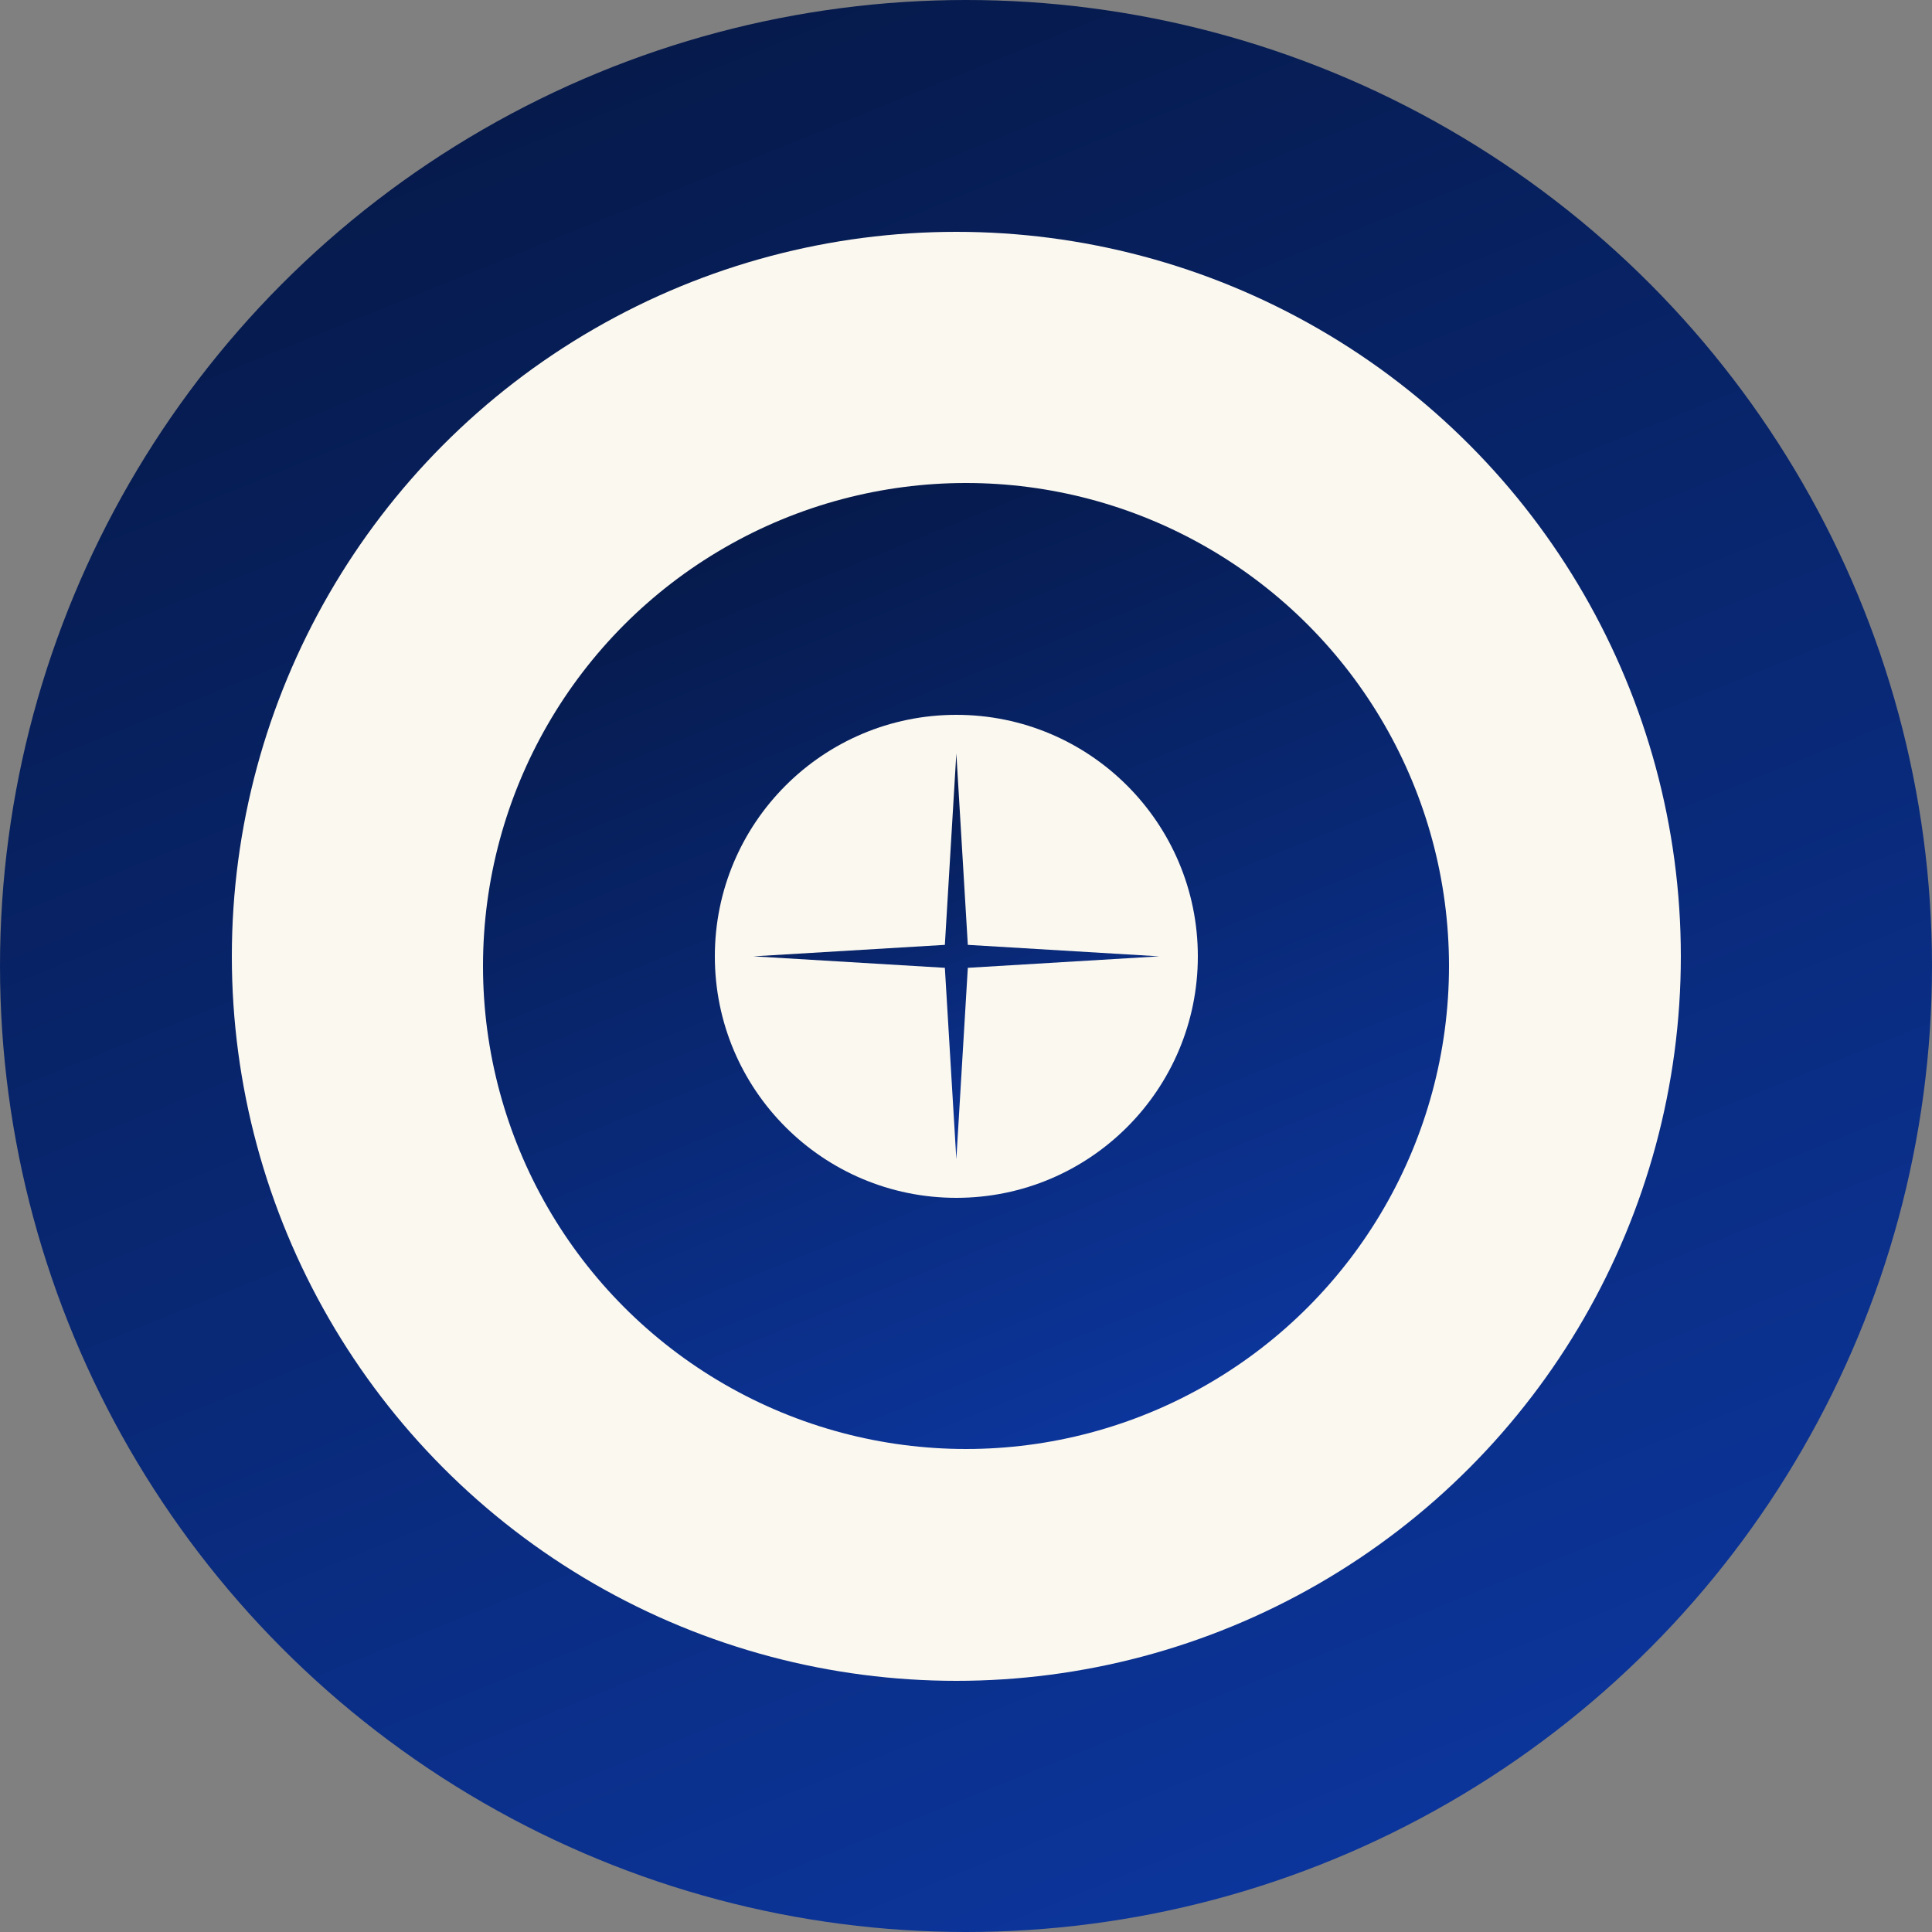
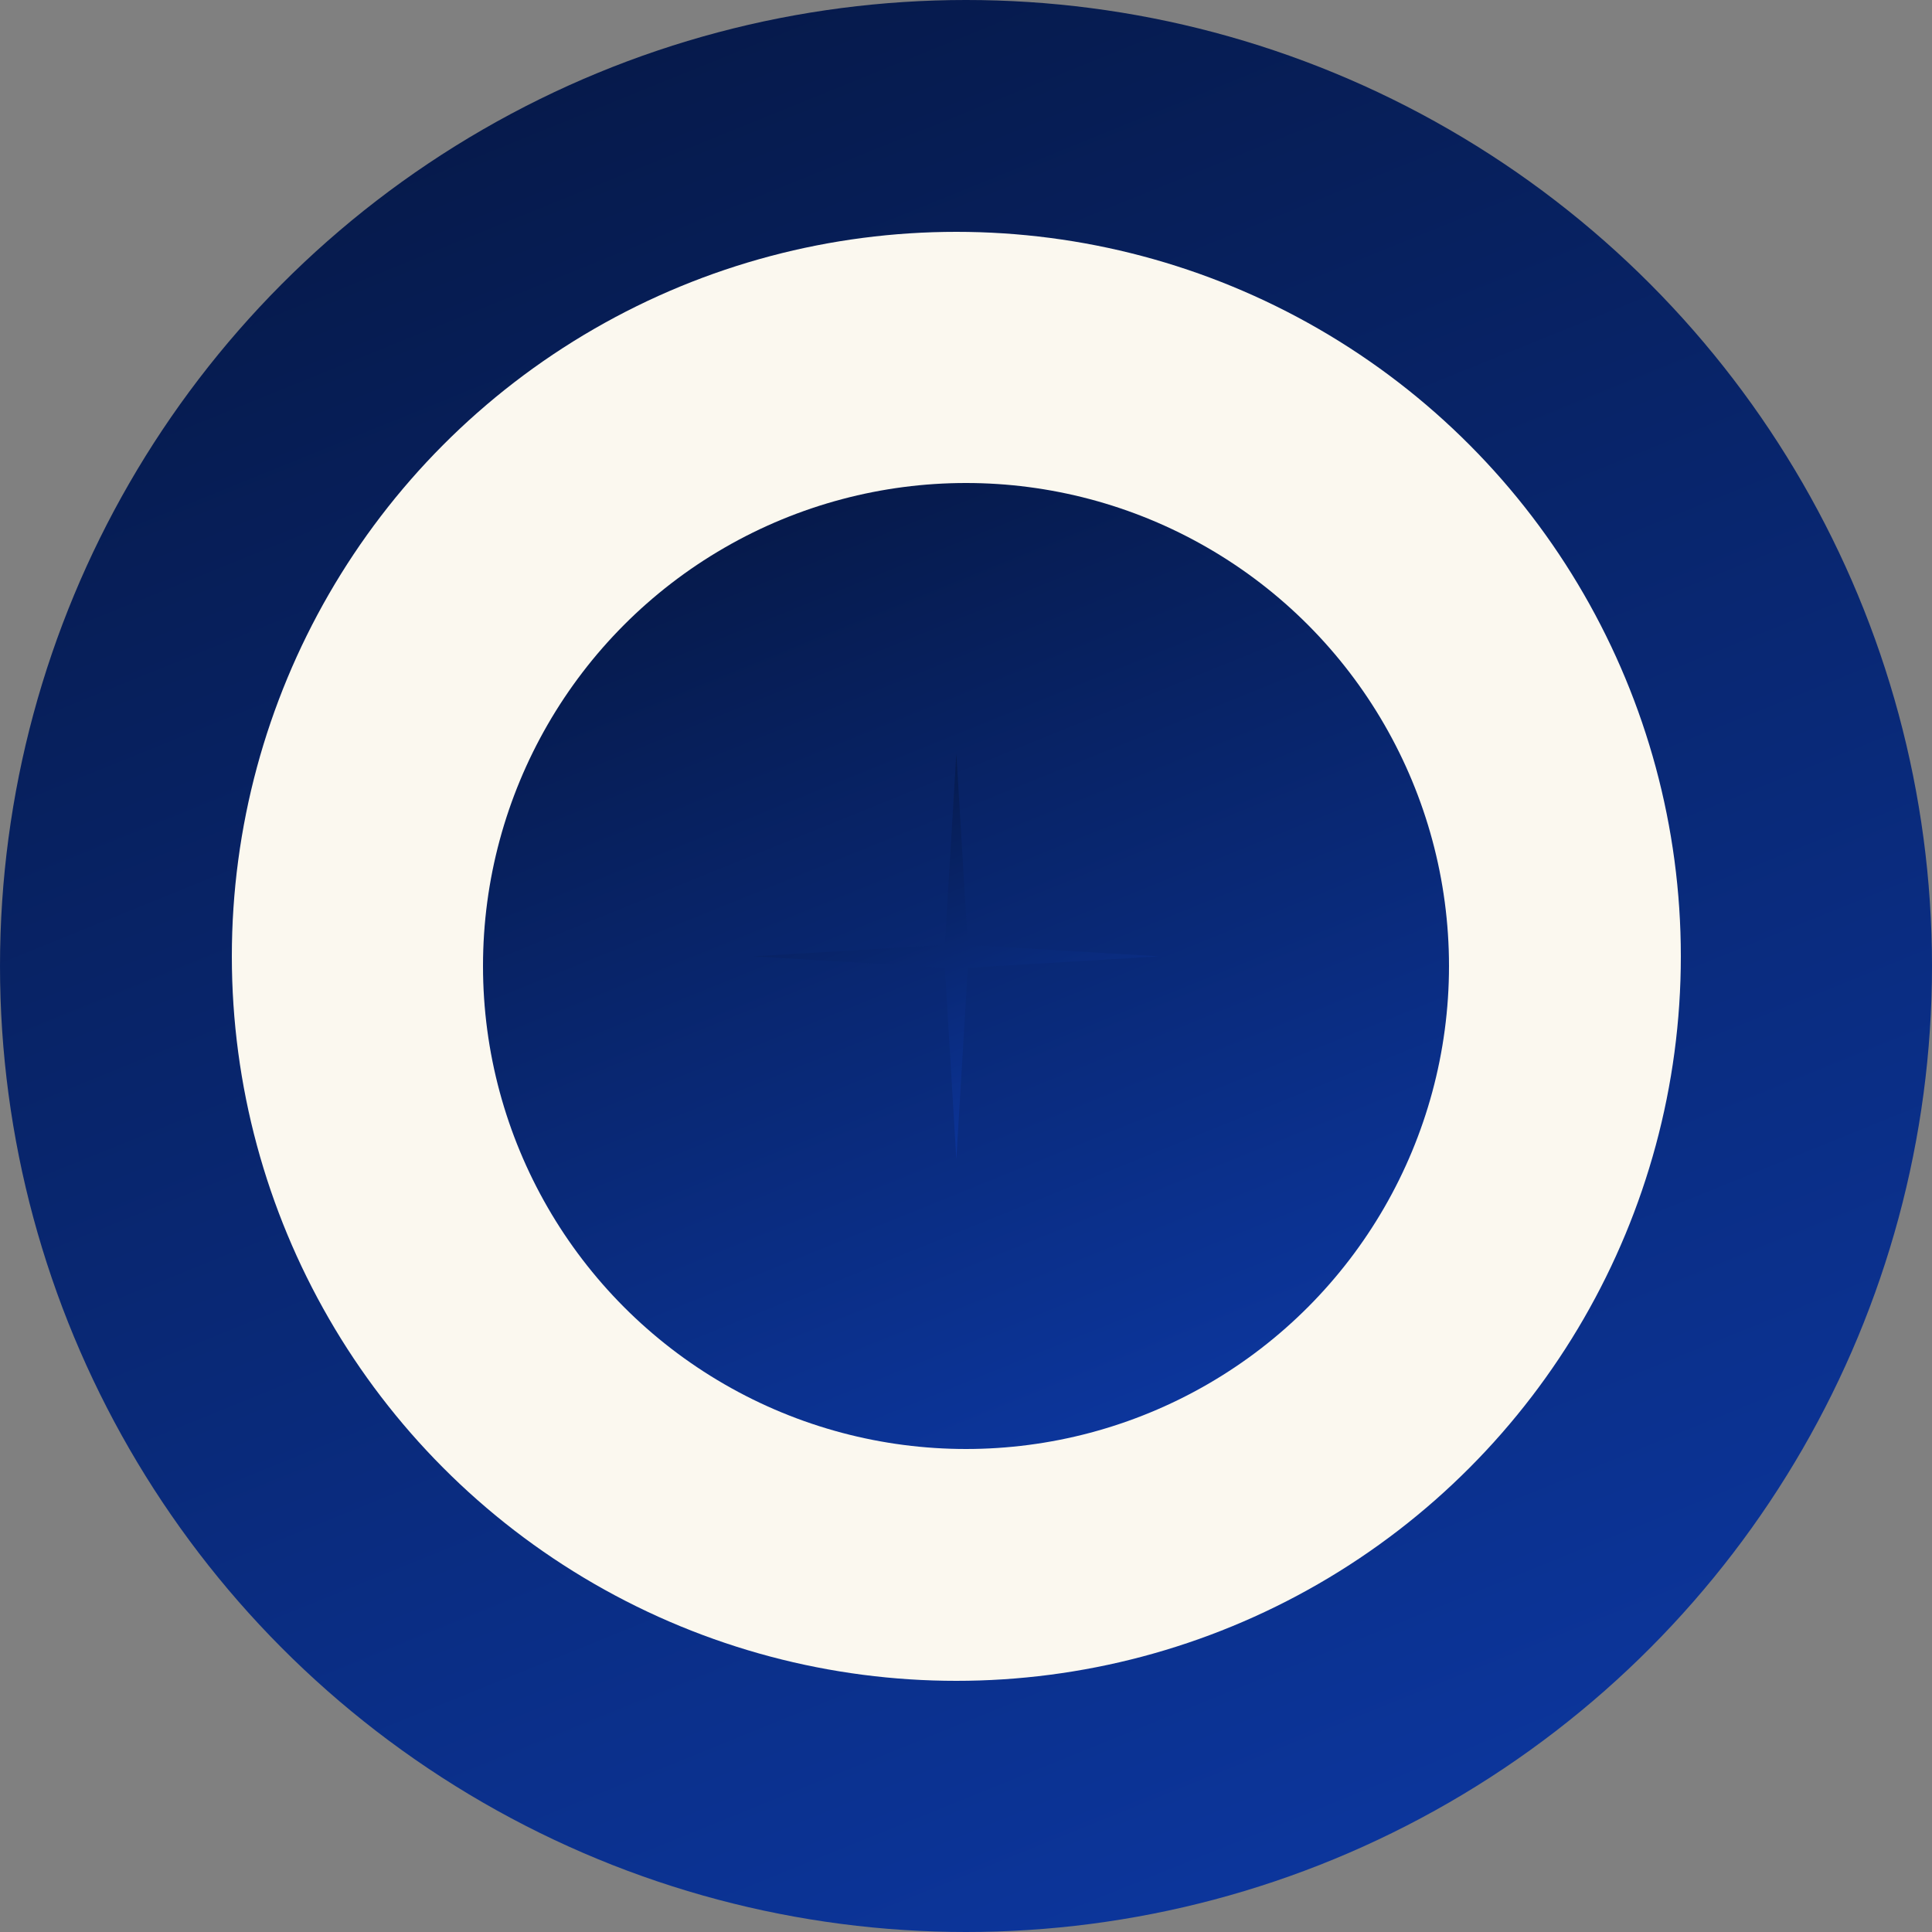
<svg xmlns="http://www.w3.org/2000/svg" width="100" height="100" viewBox="0 0 100 100" fill="none">
  <rect x="0" y="0" width="100" height="100" fill="#808080" stroke="none" />
  <circle cx="50" cy="50" r="50" fill="url(#paint0_linear_416_2748)" />
  <circle cx="49.5" cy="49.5" r="37.5" fill="#FBF8EF" />
  <circle cx="50" cy="50" r="25" fill="url(#paint1_linear_416_2748)" />
-   <circle cx="49.5" cy="49.5" r="12.5" fill="#FBF8EF" />
  <path d="M49.5 39L50.094 48.906L60 49.5L50.094 50.094L49.5 60L48.906 50.094L39 49.5L48.906 48.906L49.5 39Z" fill="url(#paint2_linear_416_2748)" />
  <defs>
    <linearGradient id="paint0_linear_416_2748" x1="2.941" y1="3.07" x2="51.232" y2="122.323" gradientUnits="userSpaceOnUse">
      <stop stop-color="#051743" />
      <stop offset="1" stop-color="#0D3AA9" />
    </linearGradient>
    <linearGradient id="paint1_linear_416_2748" x1="26.471" y1="26.535" x2="50.616" y2="86.162" gradientUnits="userSpaceOnUse">
      <stop stop-color="#051743" />
      <stop offset="1" stop-color="#0D3AA9" />
    </linearGradient>
    <linearGradient id="paint2_linear_416_2748" x1="39.618" y1="39.645" x2="49.759" y2="64.688" gradientUnits="userSpaceOnUse">
      <stop stop-color="#051743" />
      <stop offset="1" stop-color="#0D3AA9" />
    </linearGradient>
  </defs>
</svg>